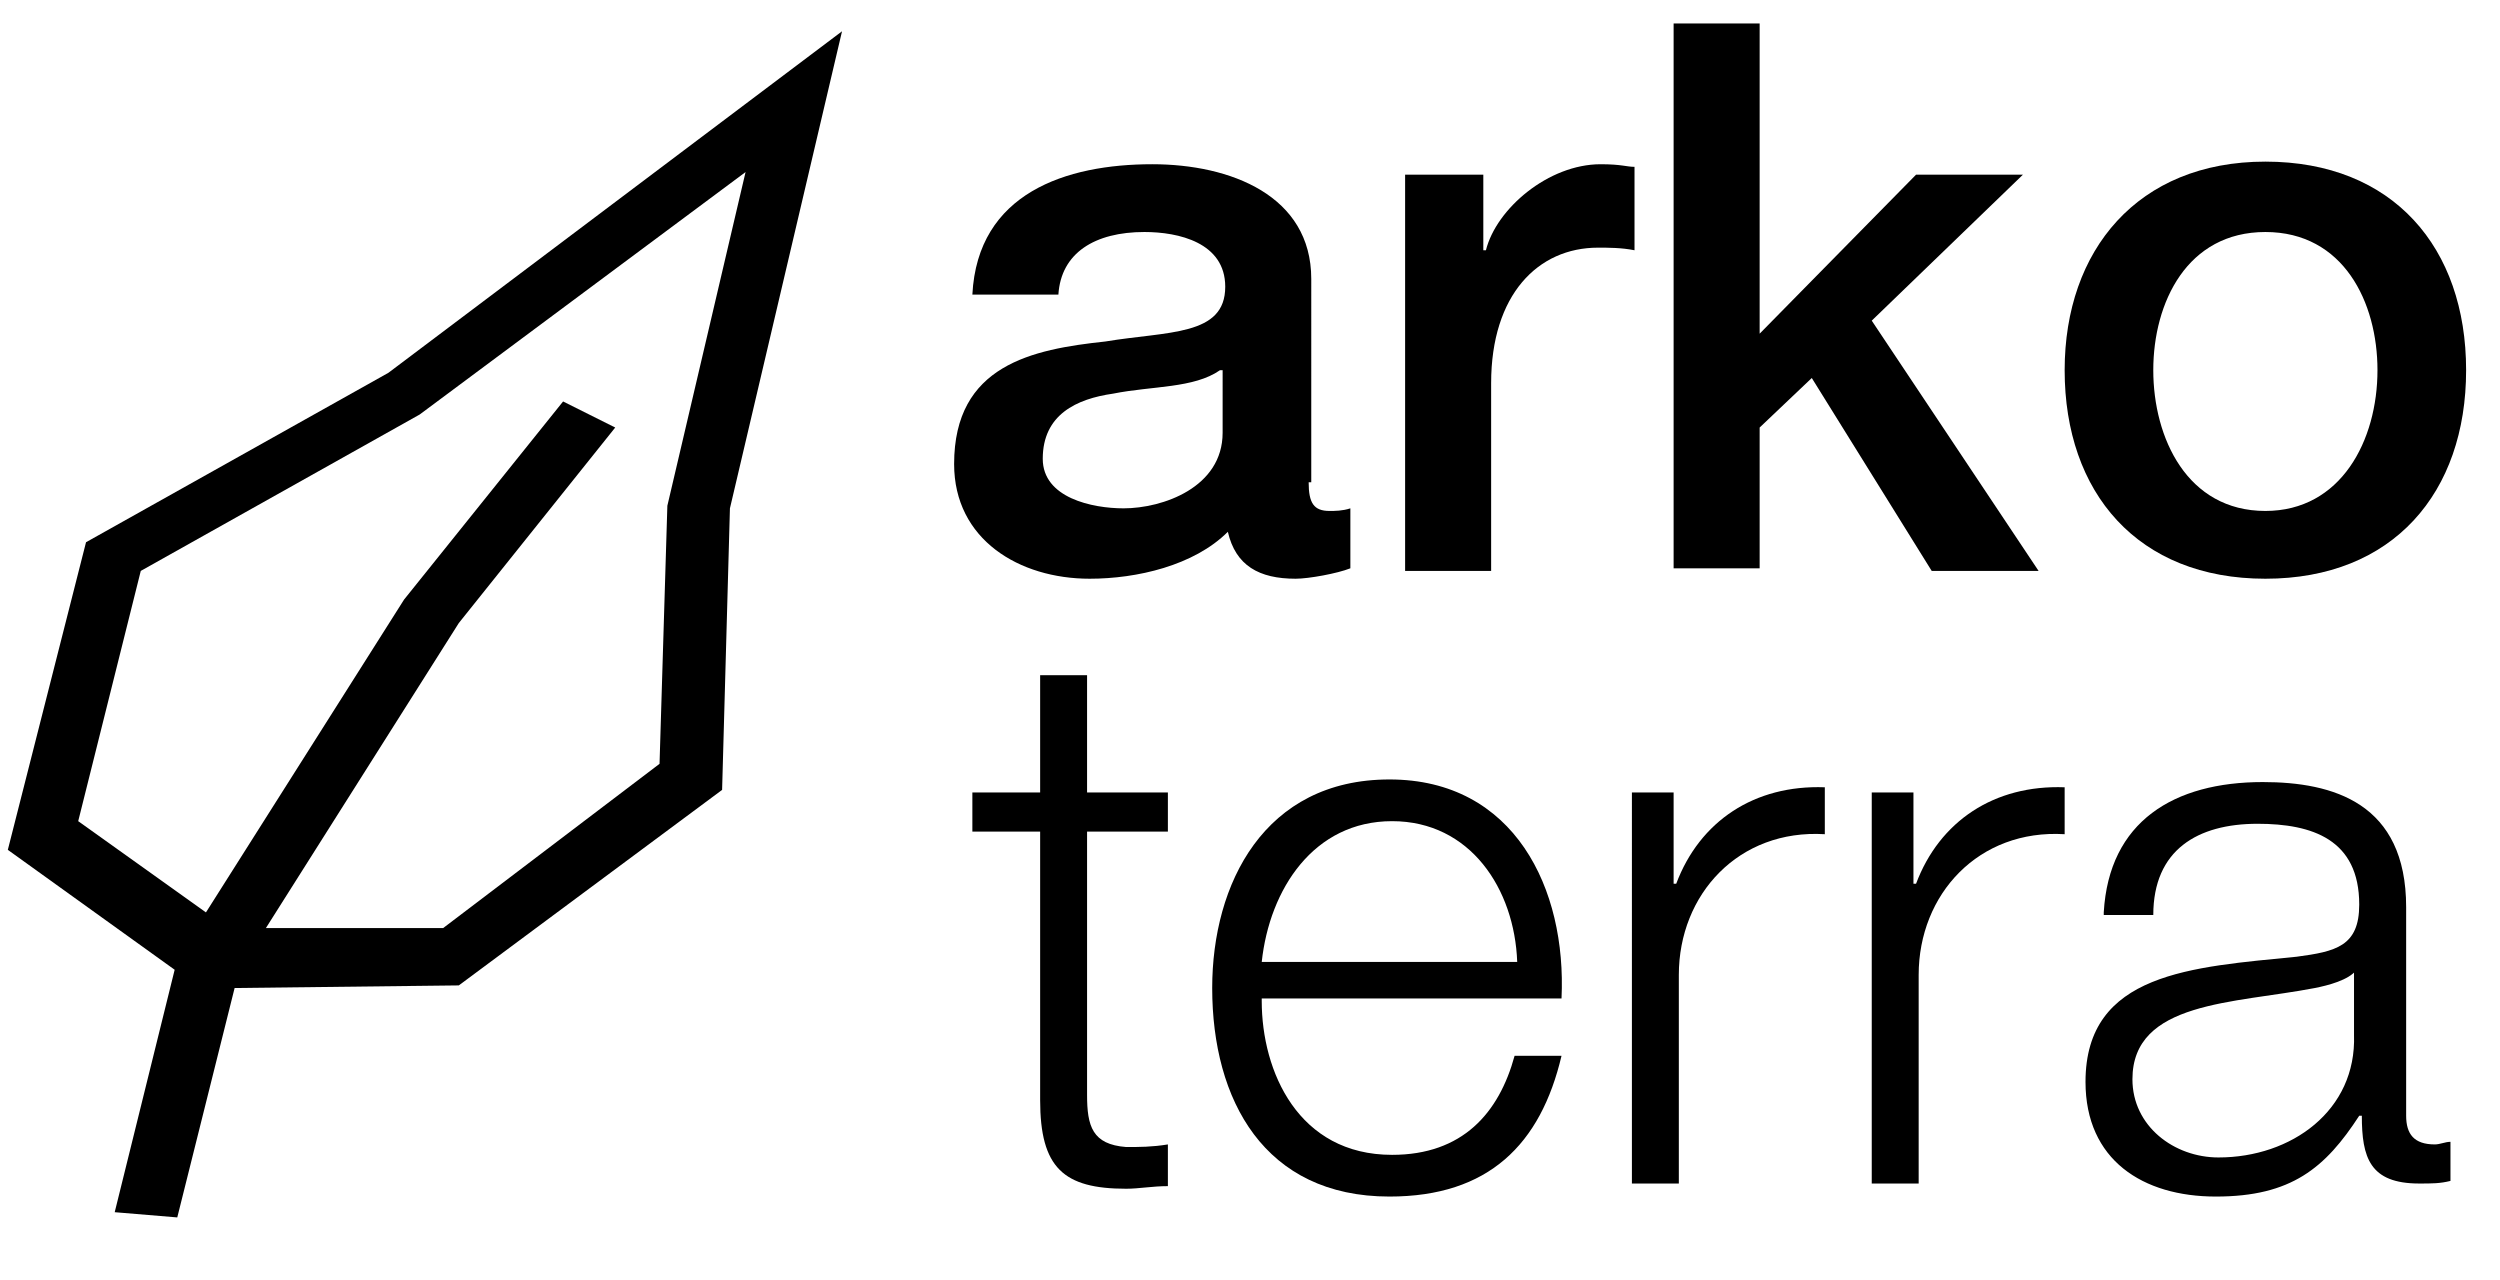
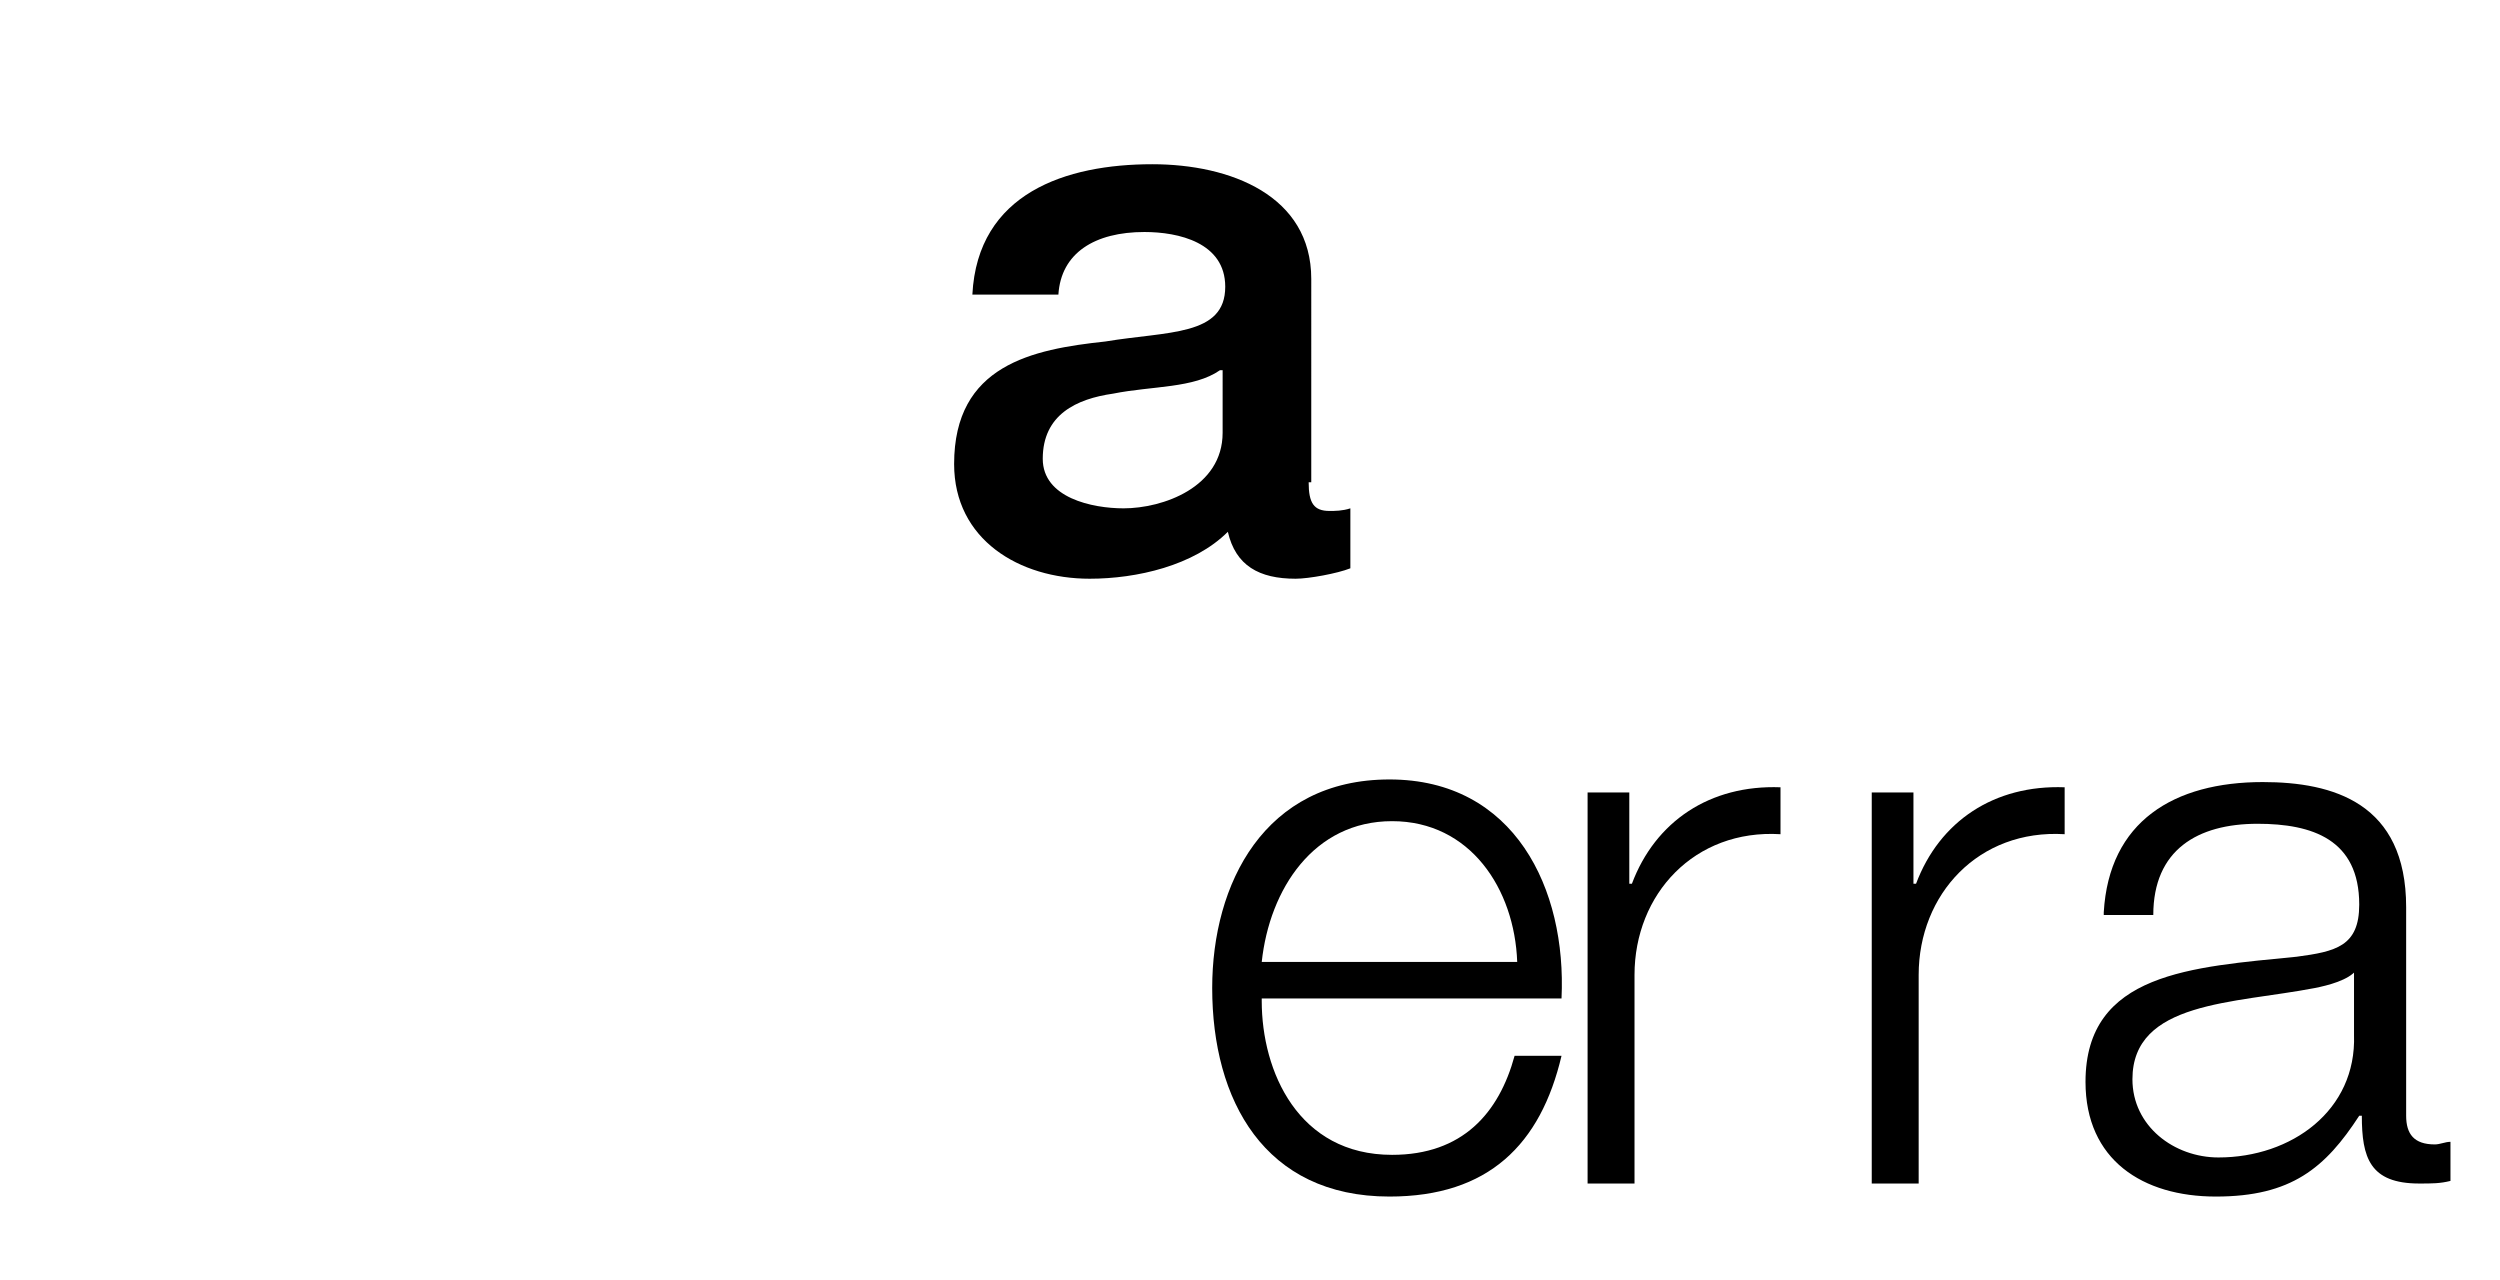
<svg xmlns="http://www.w3.org/2000/svg" xmlns:ns1="http://www.inkscape.org/namespaces/inkscape" xmlns:ns2="http://sodipodi.sourceforge.net/DTD/sodipodi-0.dtd" id="svg24255" ns1:export-filename="LogoArkoterraV1.jpg" ns1:export-xdpi="96" ns1:export-ydpi="96" ns1:version="1.2.1 (9c6d41e410, 2022-07-14)" ns2:docname="LogoArkoterraV1.svg" x="0px" y="0px" viewBox="0 0 95.9 49.1" style="enable-background:new 0 0 95.9 49.1;" xml:space="preserve" width="959" height="491">
-   <path id="path25775_00000013882445907716919660000004155149016636420018_" d="M32.3,1.2L14.9,14.3L3.3,20.8l-3,11.8l6.4,4.6 l-2.3,9.3l2.4,0.2l2.2-8.8l8.6-0.1l10.1-7.5l0.3-10.8L32.3,1.2z M28.6,6.6l-3,12.8l-0.3,9.9L17,35.6l-6.8,0l7.4-11.7l6-7.5l-2-1 L15.5,23L7.9,35l-4.9-3.5l2.4-9.6l10.7-6L28.6,6.6z" />
  <g>
    <path d="M50.2,18.5c0,0.8,0.2,1.1,0.8,1.1c0.2,0,0.5,0,0.8-0.1v2.3c-0.5,0.2-1.6,0.4-2.1,0.4c-1.4,0-2.3-0.5-2.6-1.8  c-1.3,1.3-3.5,1.8-5.3,1.8c-2.7,0-5.2-1.5-5.2-4.4c0-3.8,3-4.4,5.8-4.7c2.4-0.4,4.6-0.2,4.6-2.1c0-1.7-1.8-2.1-3.1-2.1  c-1.9,0-3.2,0.8-3.3,2.4h-3.3c0.2-3.9,3.6-5,6.9-5c3,0,6.1,1.2,6.1,4.4V18.5z M46.8,14.2c-1,0.7-2.6,0.6-4.1,0.9  c-1.4,0.2-2.7,0.8-2.7,2.5c0,1.5,1.9,1.9,3.1,1.9c1.5,0,3.8-0.8,3.8-2.9V14.2z" />
-     <path d="M53.8,6.7h3.1v2.9H57c0.4-1.6,2.4-3.3,4.4-3.3c0.8,0,1,0.1,1.3,0.1v3.2c-0.5-0.1-1-0.1-1.4-0.1c-2.3,0-4.1,1.8-4.1,5.2v7.2  h-3.3V6.7z" />
-     <path d="M64.2,0.9h3.3v11.9l6-6.1h4.1l-5.8,5.6l6.4,9.6h-4.1l-4.6-7.4l-2,1.9v5.4h-3.3V0.9z" />
-     <path d="M79.2,14.2c0-4.6,2.8-8,7.7-8c4.9,0,7.7,3.3,7.7,8c0,4.7-2.8,8-7.7,8C82,22.2,79.2,18.9,79.2,14.2z M91.2,14.2  c0-2.6-1.3-5.3-4.3-5.3c-3,0-4.3,2.7-4.3,5.3c0,2.6,1.3,5.4,4.3,5.4C89.8,19.6,91.2,16.9,91.2,14.2z" />
  </g>
  <g>
-     <path d="M41.7,30.4h3.1v1.5h-3.1v10.1c0,1.2,0.2,1.9,1.5,2c0.5,0,1,0,1.6-0.1v1.6c-0.6,0-1.1,0.1-1.6,0.1c-2.4,0-3.3-0.8-3.3-3.4  V31.9h-2.6v-1.5h2.6v-4.5h1.8V30.4z" />
    <path d="M48.4,38.4c0,2.7,1.4,5.9,5,5.9c2.7,0,4.1-1.6,4.7-3.8h1.8c-0.8,3.4-2.8,5.4-6.6,5.4c-4.8,0-6.8-3.7-6.8-8c0-4,2-8,6.8-8  c4.8,0,6.8,4.2,6.6,8.4H48.4z M58.2,36.9c-0.1-2.8-1.8-5.4-4.8-5.4c-3,0-4.7,2.6-5,5.4H58.2z" />
-     <path d="M62.5,30.4h1.7v3.5h0.1c0.9-2.4,3-3.8,5.7-3.7V32c-3.3-0.2-5.6,2.3-5.6,5.4v8h-1.8V30.4z" />
+     <path d="M62.5,30.4v3.5h0.1c0.9-2.4,3-3.8,5.7-3.7V32c-3.3-0.2-5.6,2.3-5.6,5.4v8h-1.8V30.4z" />
    <path d="M71.7,30.4h1.7v3.5h0.1c0.9-2.4,3-3.8,5.7-3.7V32c-3.3-0.2-5.6,2.3-5.6,5.4v8h-1.8V30.4z" />
    <path d="M80.7,35c0.2-3.5,2.7-5,6.1-5c2.7,0,5.5,0.8,5.5,4.8v8c0,0.7,0.3,1.1,1.1,1.1c0.2,0,0.4-0.1,0.6-0.1v1.5  c-0.4,0.1-0.7,0.1-1.2,0.1c-1.9,0-2.2-1-2.2-2.6h-0.1c-1.3,2-2.6,3.1-5.5,3.1c-2.8,0-5-1.4-5-4.4c0-4.2,4.1-4.4,8.1-4.8  c1.5-0.2,2.4-0.4,2.4-2c0-2.5-1.8-3.1-3.9-3.1c-2.3,0-4,1-4,3.5H80.7z M90.4,37.2L90.4,37.2c-0.3,0.4-1.1,0.6-1.6,0.7  c-3.1,0.6-7,0.5-7,3.5c0,1.8,1.6,3,3.3,3c2.8,0,5.3-1.8,5.2-4.7V37.2z" />
  </g>
</svg>